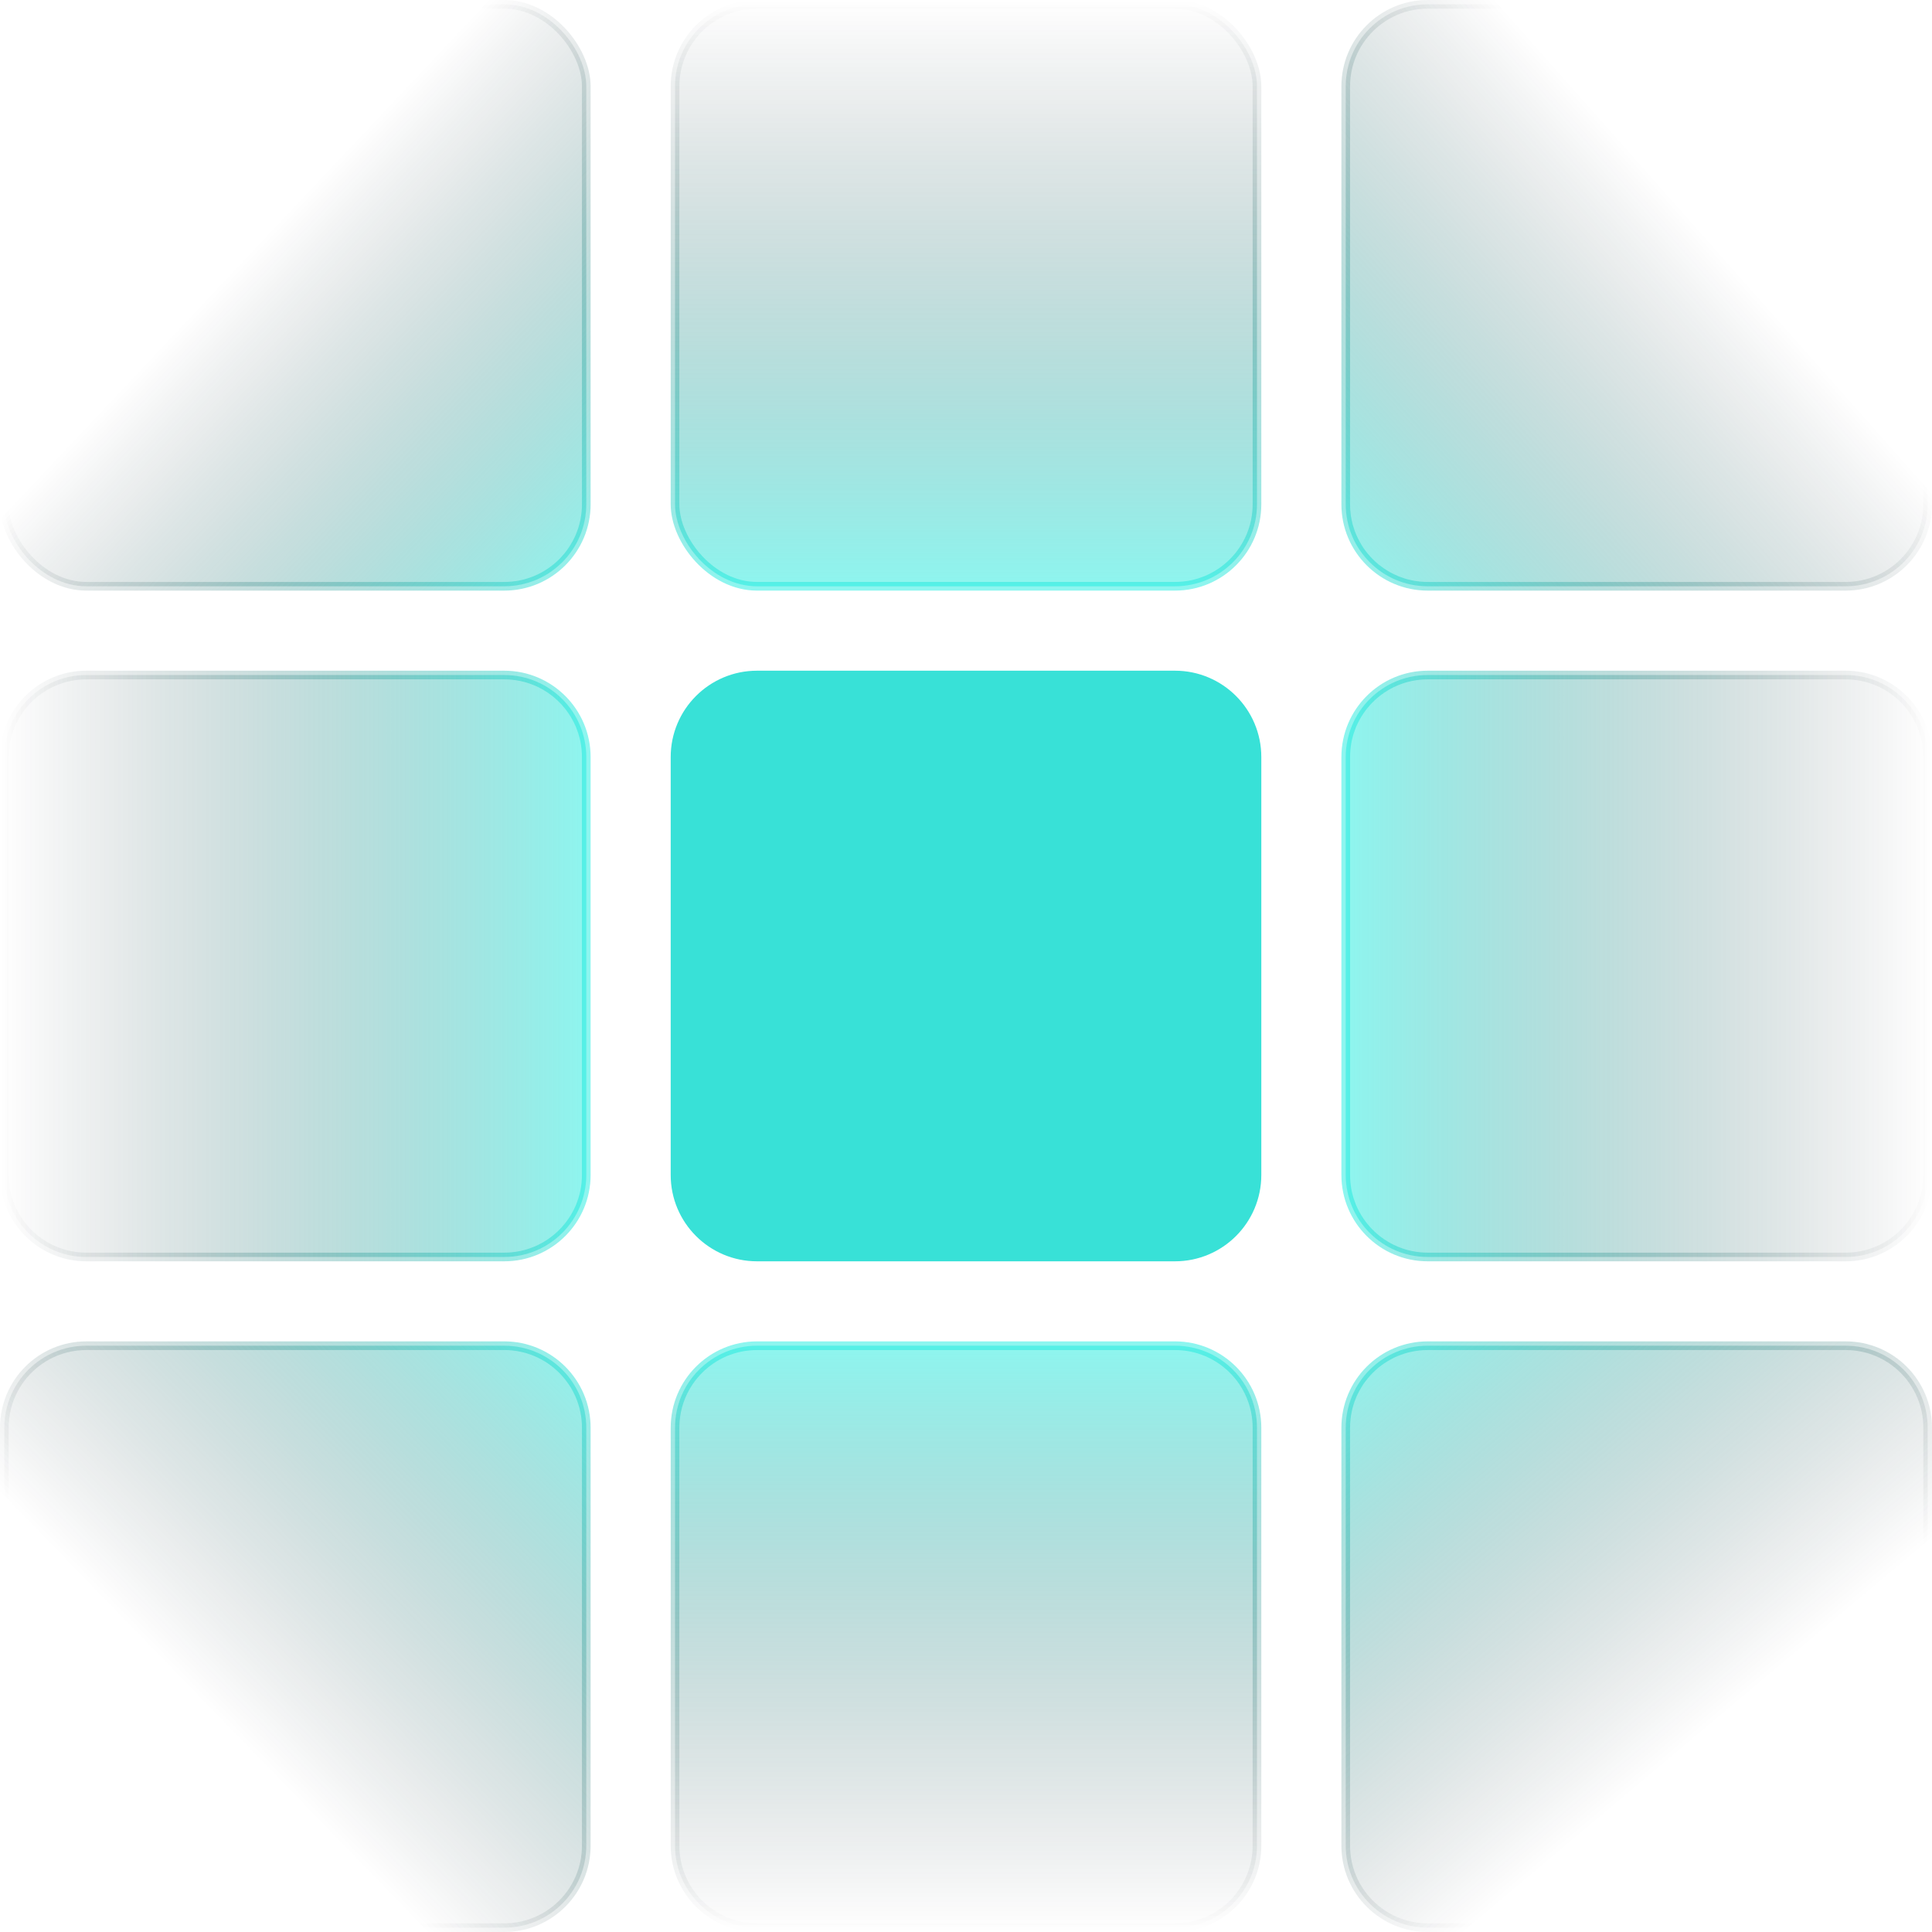
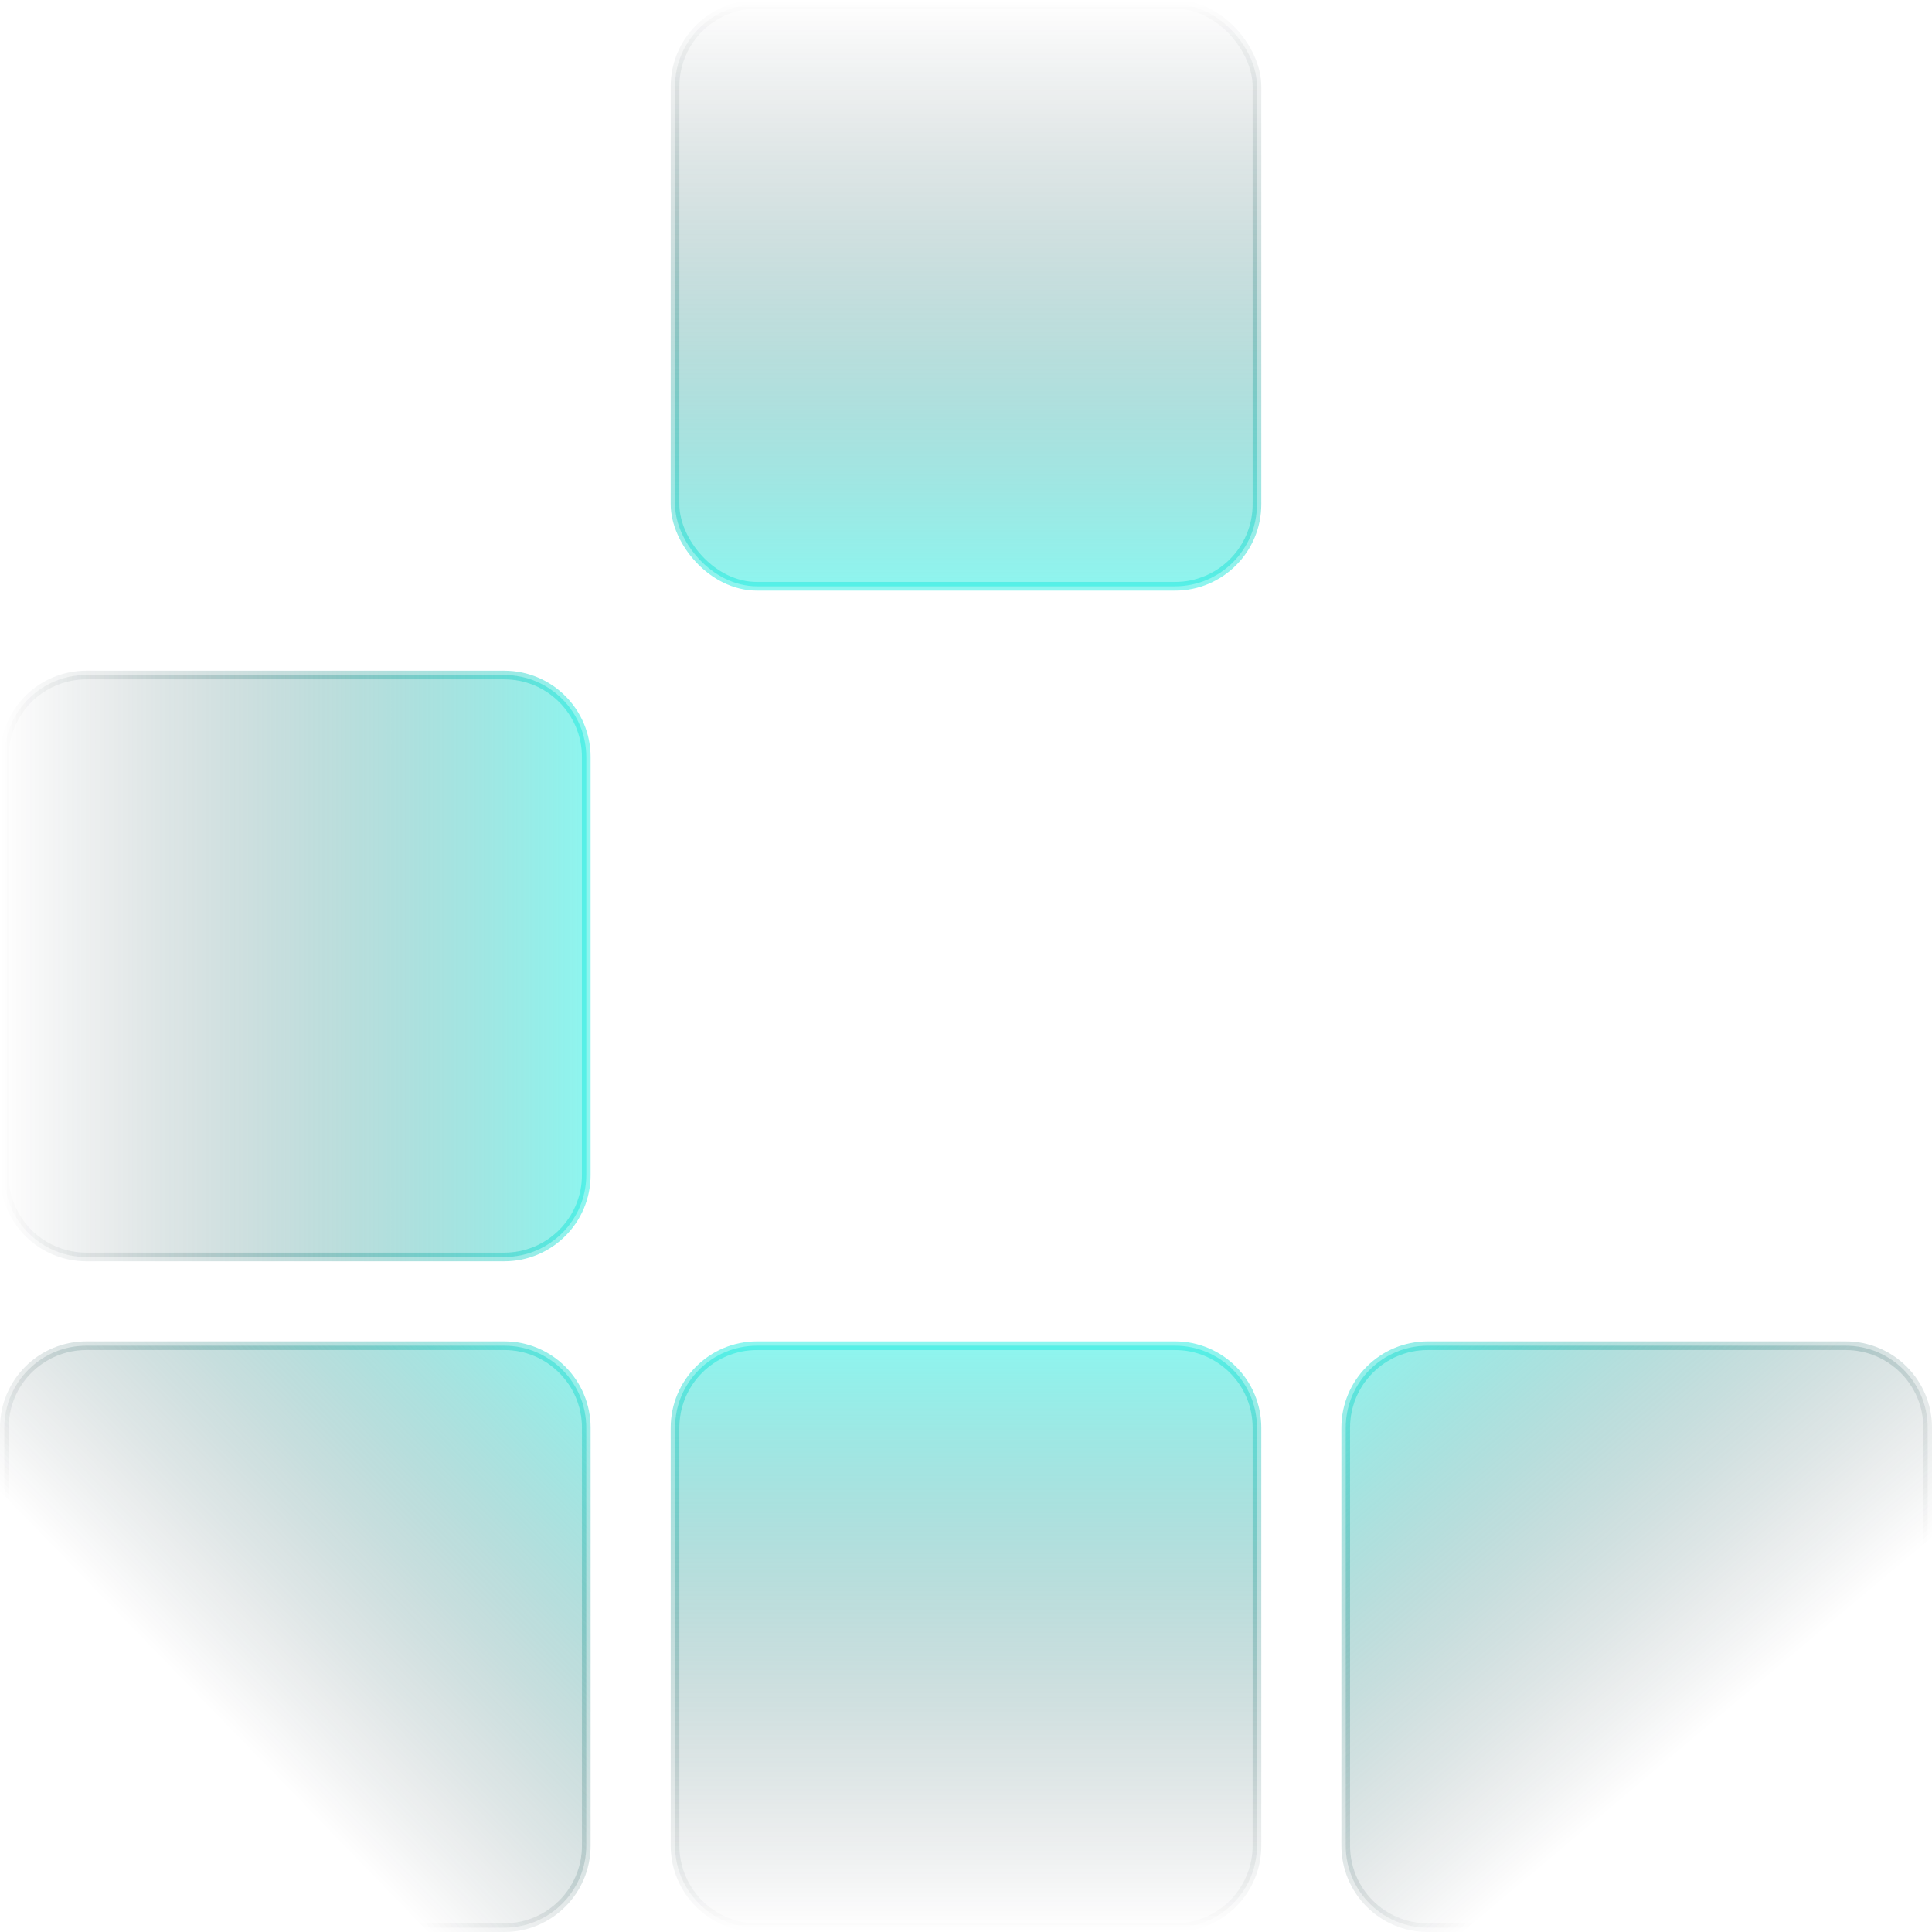
<svg xmlns="http://www.w3.org/2000/svg" width="223" height="223" viewBox="0 0 223 223" fill="none">
-   <rect x="0.5" y="0.5" width="67.171" height="67.171" rx="9.466" fill="url(#paint0_linear_1927_8553)" stroke="url(#paint1_linear_1927_8553)" />
  <rect x="77.915" y="0.5" width="67.171" height="67.171" rx="9.466" fill="url(#paint2_linear_1927_8553)" stroke="url(#paint3_linear_1927_8553)" />
-   <path d="M155.33 9.966C155.33 4.738 159.568 0.5 164.796 0.5H213.034C218.262 0.5 222.501 4.738 222.501 9.966V58.205C222.501 63.433 218.262 67.671 213.034 67.671H164.796C159.568 67.671 155.33 63.433 155.33 58.205V9.966Z" fill="url(#paint4_linear_1927_8553)" stroke="url(#paint5_linear_1927_8553)" />
  <path d="M0.5 87.382C0.5 82.154 4.738 77.915 9.966 77.915H58.205C63.433 77.915 67.671 82.154 67.671 87.382V135.62C67.671 140.848 63.433 145.086 58.205 145.086H9.966C4.738 145.086 0.5 140.848 0.5 135.62V87.382Z" fill="url(#paint6_linear_1927_8553)" stroke="url(#paint7_linear_1927_8553)" />
-   <path d="M77.415 87.382C77.415 81.878 81.877 77.415 87.382 77.415H135.62C141.124 77.415 145.586 81.877 145.586 87.382V135.62C145.586 141.124 141.124 145.586 135.62 145.586H87.382C81.878 145.586 77.415 141.124 77.415 135.62V87.382Z" fill="#38E1D7" />
-   <path d="M155.33 87.382C155.33 82.154 159.568 77.915 164.796 77.915H213.034C218.262 77.915 222.501 82.154 222.501 87.382V135.62C222.501 140.848 218.262 145.086 213.034 145.086H164.796C159.568 145.086 155.33 140.848 155.33 135.62V87.382Z" fill="url(#paint8_linear_1927_8553)" stroke="url(#paint9_linear_1927_8553)" />
  <path d="M0.5 164.795C0.5 159.567 4.738 155.328 9.966 155.328H58.205C63.433 155.328 67.671 159.567 67.671 164.795V213.033C67.671 218.261 63.433 222.499 58.205 222.499H9.966C4.738 222.499 0.5 218.261 0.5 213.033V164.795Z" fill="url(#paint10_linear_1927_8553)" stroke="url(#paint11_linear_1927_8553)" />
  <path d="M77.915 164.795C77.915 159.567 82.154 155.328 87.382 155.328H135.62C140.848 155.328 145.086 159.567 145.086 164.795V213.033C145.086 218.261 140.848 222.499 135.62 222.499H87.382C82.154 222.499 77.915 218.261 77.915 213.033V164.795Z" fill="url(#paint12_linear_1927_8553)" stroke="url(#paint13_linear_1927_8553)" />
  <path d="M155.33 164.795C155.33 159.567 159.568 155.328 164.796 155.328H213.034C218.262 155.328 222.501 159.567 222.501 164.795V213.033C222.501 218.261 218.262 222.499 213.034 222.499H164.796C159.568 222.499 155.33 218.261 155.33 213.033V164.795Z" fill="url(#paint14_linear_1927_8553)" stroke="url(#paint15_linear_1927_8553)" />
  <defs>
    <linearGradient id="paint0_linear_1927_8553" x1="28.031" y1="29.899" x2="68.171" y2="67.723" gradientUnits="userSpaceOnUse">
      <stop stop-color="#03060D" stop-opacity="0" />
      <stop offset="1" stop-color="#1BEDE0" stop-opacity="0.5" />
    </linearGradient>
    <linearGradient id="paint1_linear_1927_8553" x1="28.031" y1="29.899" x2="68.171" y2="67.723" gradientUnits="userSpaceOnUse">
      <stop stop-color="#03060D" stop-opacity="0" />
      <stop offset="1" stop-color="#1BEDE0" stop-opacity="0.5" />
    </linearGradient>
    <linearGradient id="paint2_linear_1927_8553" x1="111.501" y1="0" x2="111.501" y2="68.171" gradientUnits="userSpaceOnUse">
      <stop stop-color="#03060D" stop-opacity="0" />
      <stop offset="1" stop-color="#1BEDE0" stop-opacity="0.5" />
    </linearGradient>
    <linearGradient id="paint3_linear_1927_8553" x1="111.501" y1="0" x2="111.501" y2="68.171" gradientUnits="userSpaceOnUse">
      <stop stop-color="#03060D" stop-opacity="0" />
      <stop offset="1" stop-color="#1BEDE0" stop-opacity="0.5" />
    </linearGradient>
    <linearGradient id="paint4_linear_1927_8553" x1="198.707" y1="29.276" x2="154.83" y2="68.171" gradientUnits="userSpaceOnUse">
      <stop stop-color="#03060D" stop-opacity="0" />
      <stop offset="1" stop-color="#1BEDE0" stop-opacity="0.5" />
    </linearGradient>
    <linearGradient id="paint5_linear_1927_8553" x1="198.707" y1="29.276" x2="154.83" y2="68.171" gradientUnits="userSpaceOnUse">
      <stop stop-color="#03060D" stop-opacity="0" />
      <stop offset="1" stop-color="#1BEDE0" stop-opacity="0.5" />
    </linearGradient>
    <linearGradient id="paint6_linear_1927_8553" x1="0" y1="111.501" x2="68.171" y2="111.501" gradientUnits="userSpaceOnUse">
      <stop stop-color="#03060D" stop-opacity="0" />
      <stop offset="1" stop-color="#1BEDE0" stop-opacity="0.5" />
    </linearGradient>
    <linearGradient id="paint7_linear_1927_8553" x1="0" y1="111.501" x2="68.171" y2="111.501" gradientUnits="userSpaceOnUse">
      <stop stop-color="#03060D" stop-opacity="0" />
      <stop offset="1" stop-color="#1BEDE0" stop-opacity="0.5" />
    </linearGradient>
    <linearGradient id="paint8_linear_1927_8553" x1="223.001" y1="111.501" x2="154.83" y2="111.501" gradientUnits="userSpaceOnUse">
      <stop stop-color="#03060D" stop-opacity="0" />
      <stop offset="1" stop-color="#1BEDE0" stop-opacity="0.5" />
    </linearGradient>
    <linearGradient id="paint9_linear_1927_8553" x1="223.001" y1="111.501" x2="154.83" y2="111.501" gradientUnits="userSpaceOnUse">
      <stop stop-color="#03060D" stop-opacity="0" />
      <stop offset="1" stop-color="#1BEDE0" stop-opacity="0.5" />
    </linearGradient>
    <linearGradient id="paint10_linear_1927_8553" x1="24.293" y1="197.461" x2="68.171" y2="154.828" gradientUnits="userSpaceOnUse">
      <stop stop-color="#03060D" stop-opacity="0" />
      <stop offset="1" stop-color="#1BEDE0" stop-opacity="0.5" />
    </linearGradient>
    <linearGradient id="paint11_linear_1927_8553" x1="24.293" y1="197.461" x2="68.171" y2="154.828" gradientUnits="userSpaceOnUse">
      <stop stop-color="#03060D" stop-opacity="0" />
      <stop offset="1" stop-color="#1BEDE0" stop-opacity="0.5" />
    </linearGradient>
    <linearGradient id="paint12_linear_1927_8553" x1="111.501" y1="222.999" x2="111.501" y2="154.828" gradientUnits="userSpaceOnUse">
      <stop stop-color="#03060D" stop-opacity="0" />
      <stop offset="1" stop-color="#1BEDE0" stop-opacity="0.5" />
    </linearGradient>
    <linearGradient id="paint13_linear_1927_8553" x1="111.501" y1="222.999" x2="111.501" y2="154.828" gradientUnits="userSpaceOnUse">
      <stop stop-color="#03060D" stop-opacity="0" />
      <stop offset="1" stop-color="#1BEDE0" stop-opacity="0.5" />
    </linearGradient>
    <linearGradient id="paint14_linear_1927_8553" x1="194.346" y1="201.821" x2="154.83" y2="154.828" gradientUnits="userSpaceOnUse">
      <stop stop-color="#03060D" stop-opacity="0" />
      <stop offset="1" stop-color="#1BEDE0" stop-opacity="0.5" />
    </linearGradient>
    <linearGradient id="paint15_linear_1927_8553" x1="194.346" y1="201.821" x2="154.83" y2="154.828" gradientUnits="userSpaceOnUse">
      <stop stop-color="#03060D" stop-opacity="0" />
      <stop offset="1" stop-color="#1BEDE0" stop-opacity="0.5" />
    </linearGradient>
  </defs>
</svg>